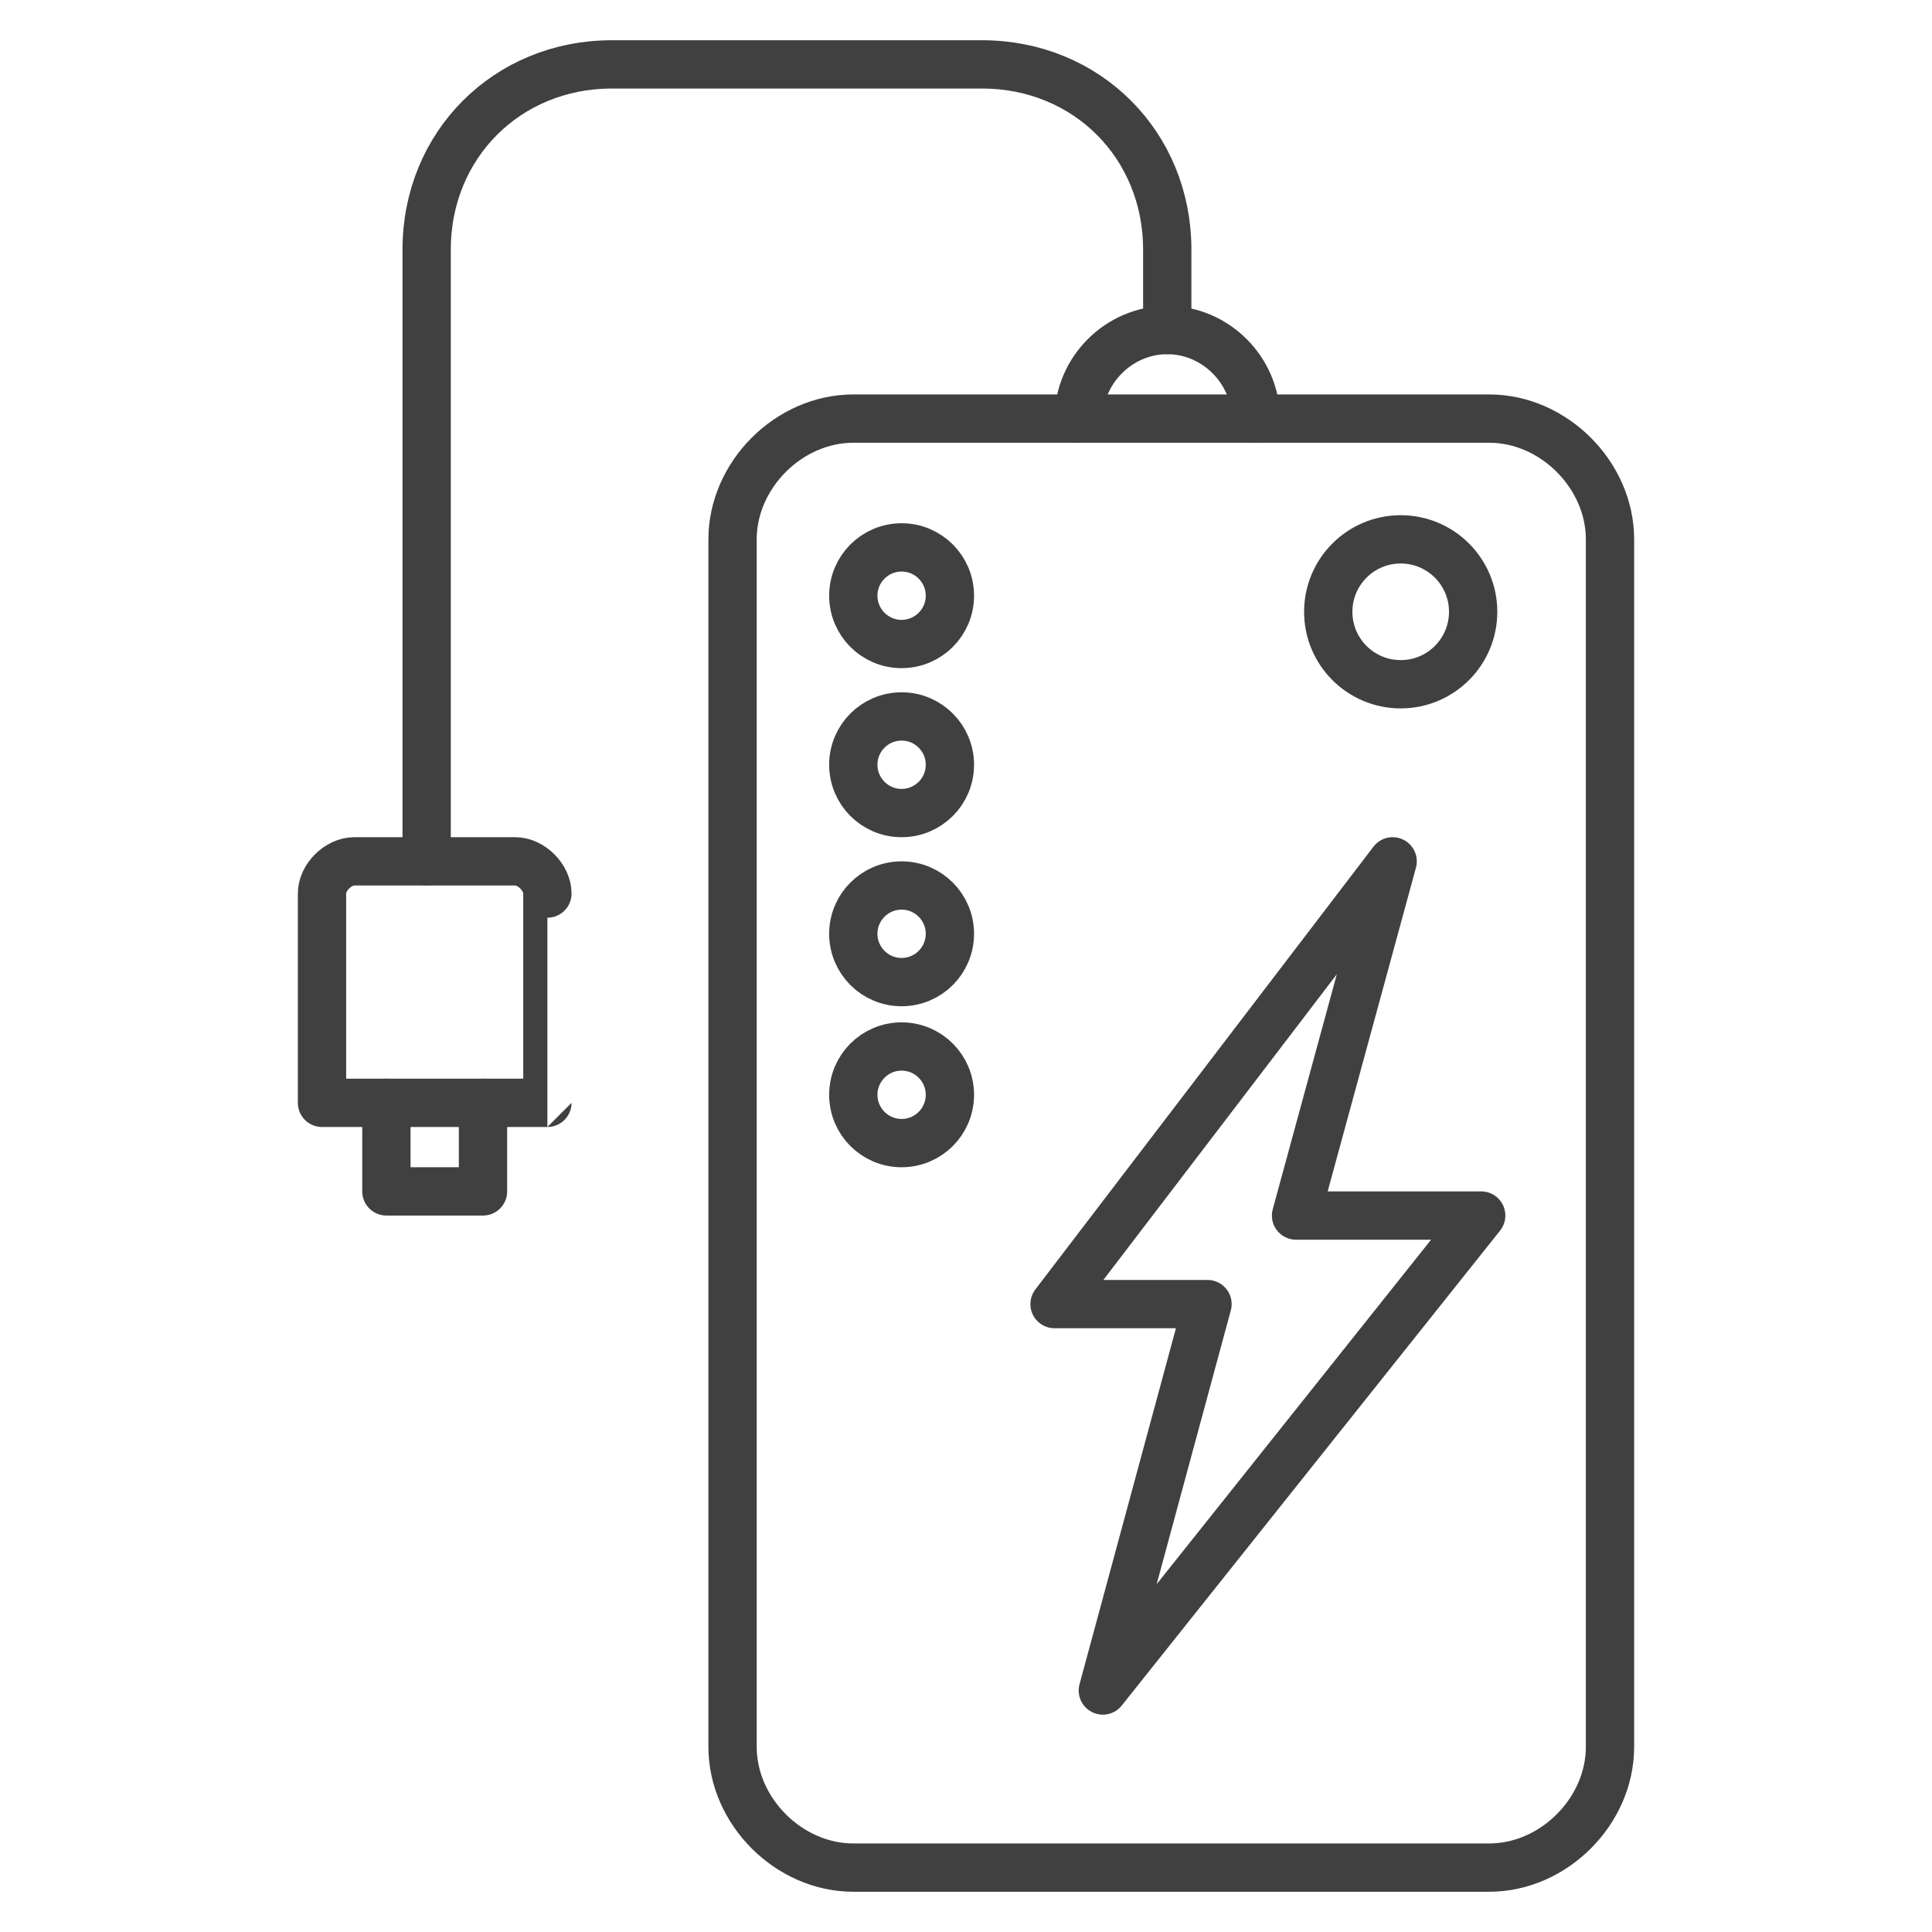
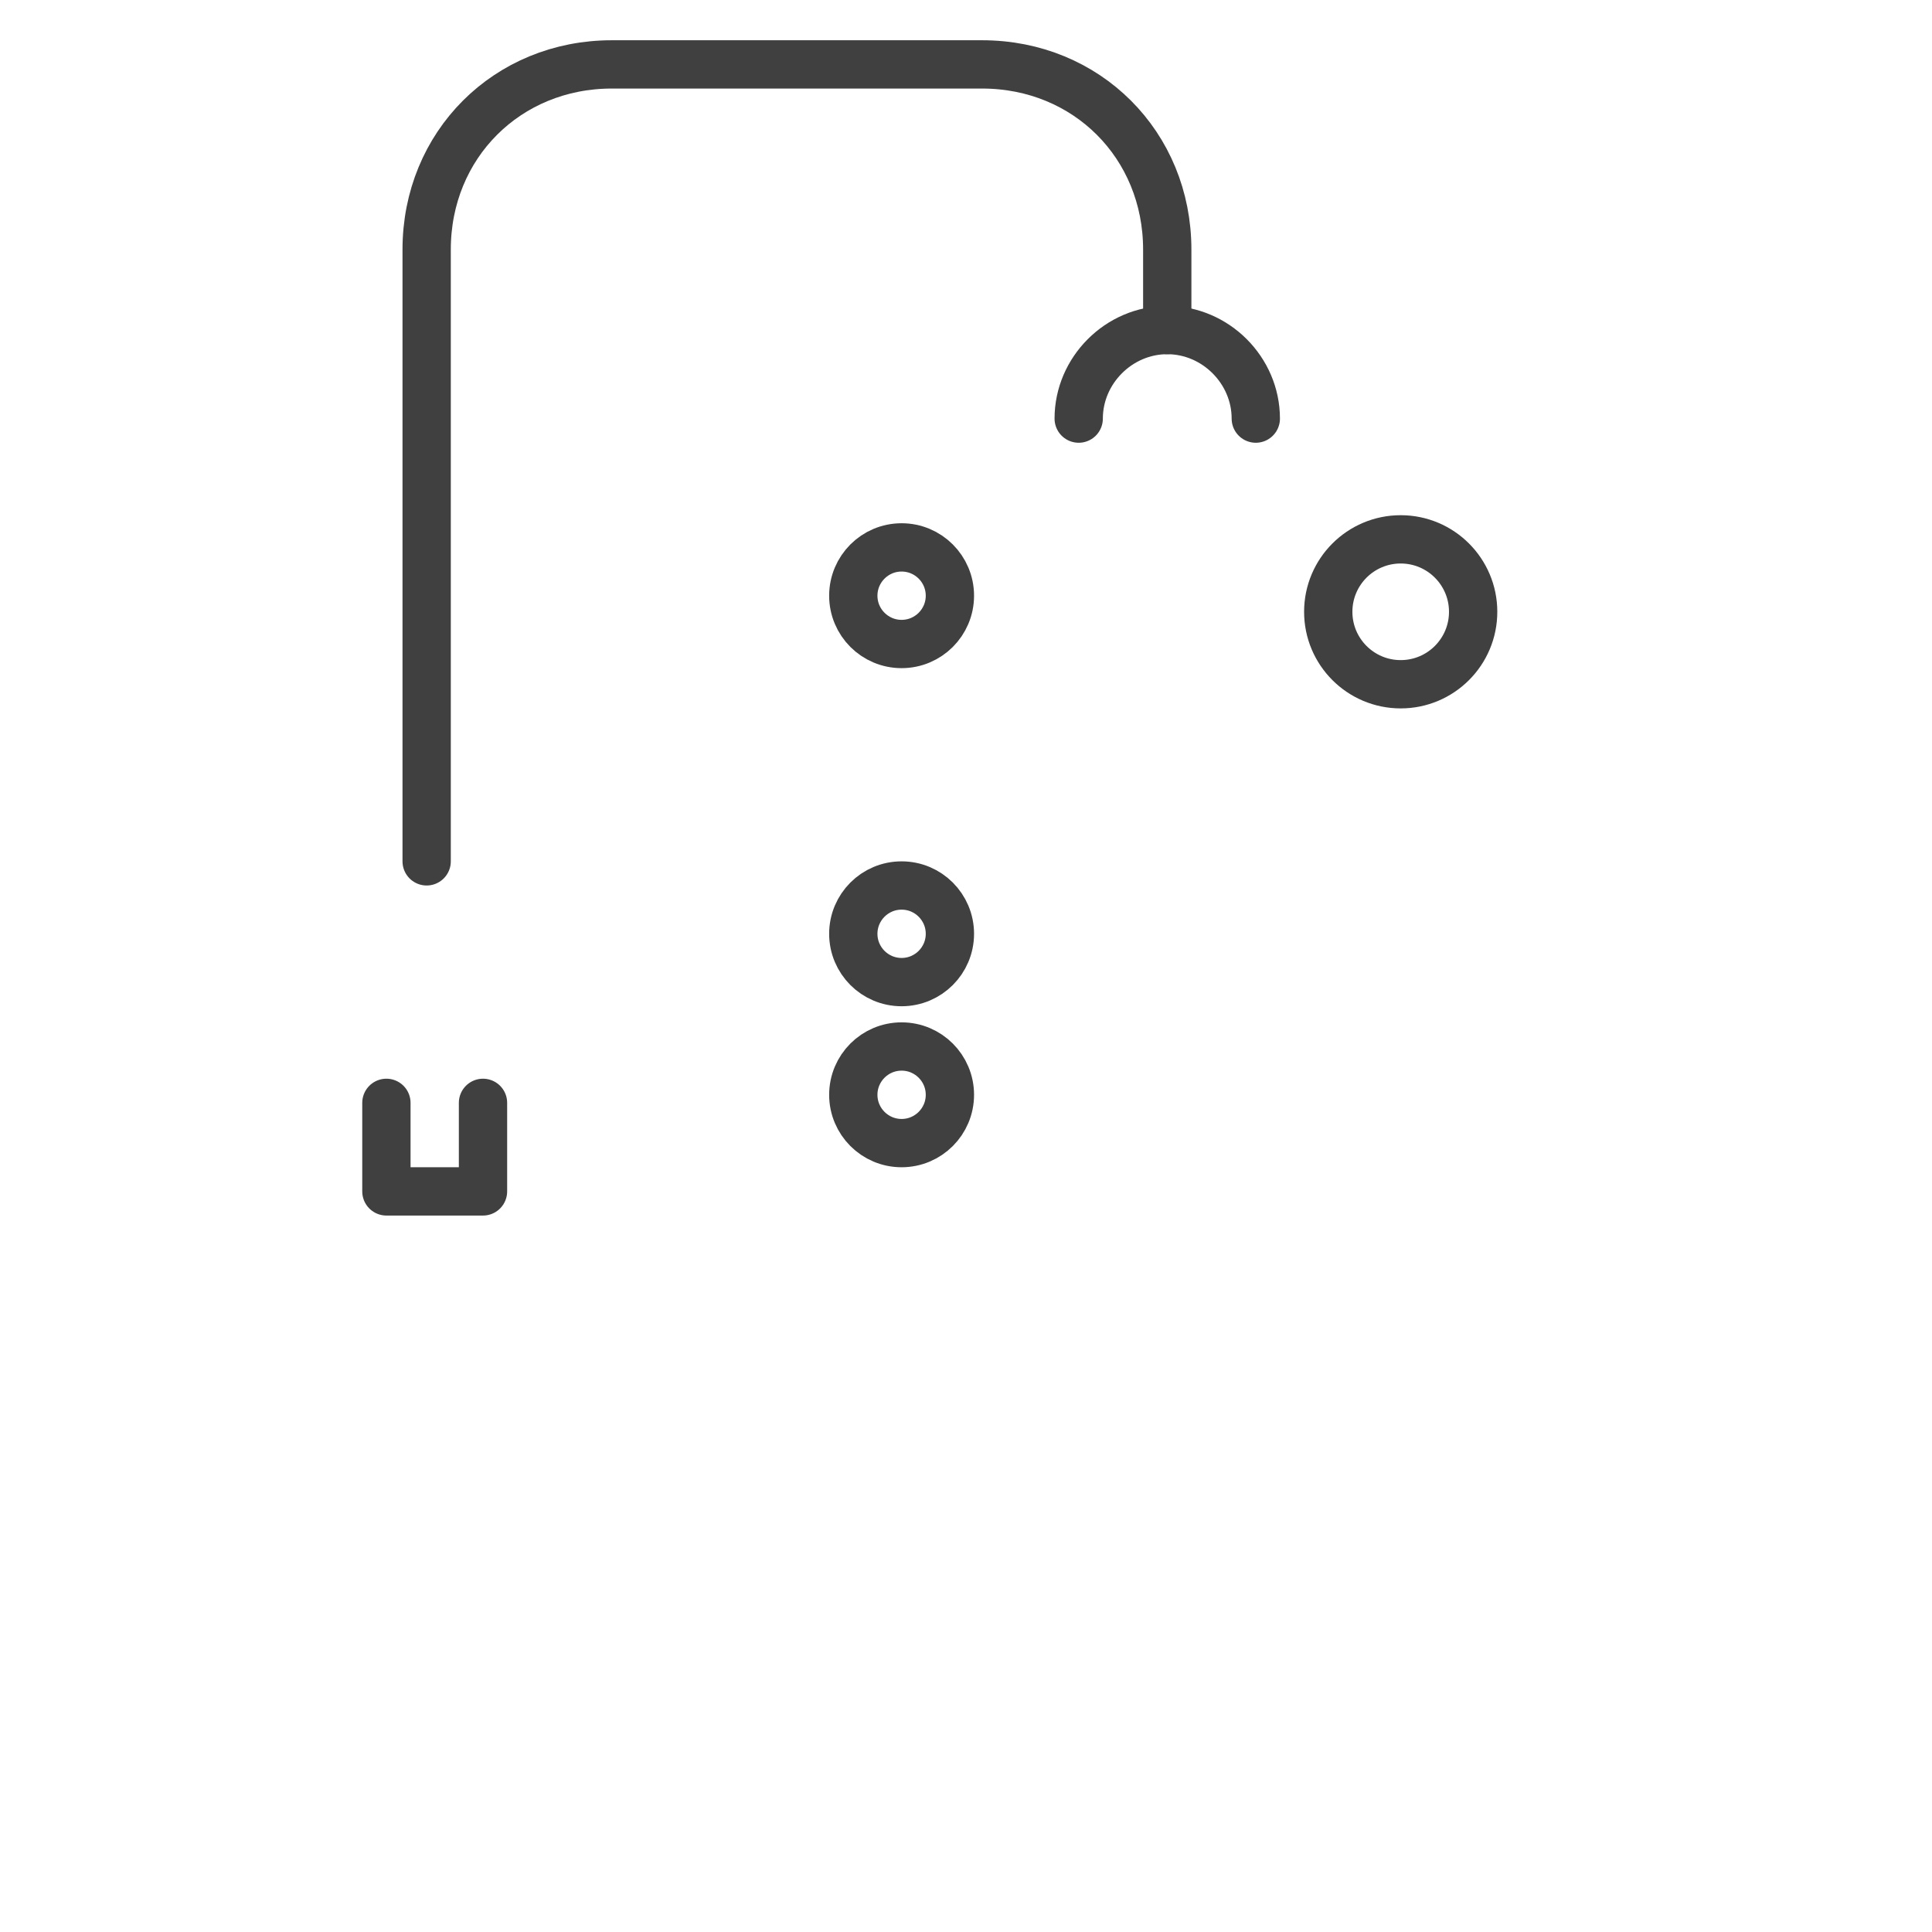
<svg xmlns="http://www.w3.org/2000/svg" version="1.1" id="Layer_1" x="0px" y="0px" viewBox="0 0 24 24" style="enable-background:new 0 0 24 24;" xml:space="preserve">
  <style type="text/css"> .st0{fill:none;stroke:#404040;stroke-width:0.6;stroke-linecap:round;stroke-linejoin:round;stroke-miterlimit:10;} </style>
  <g>
-     <path class="st0" d="M10.6,5.2h7.9c0.8,0,1.5,0.7,1.5,1.5v15c0,0.8-0.7,1.5-1.5,1.5h-7.9c-0.8,0-1.5-0.7-1.5-1.5v-15 C9.1,5.9,9.8,5.2,10.6,5.2z" />
    <path class="st0" d="M14.5,4.1v-1c0-1.3-1-2.3-2.3-2.3H7.6c-1.3,0-2.3,1-2.3,2.3v7.6" />
-     <polygon class="st0" points="17.3,10.7 13.1,16.2 15,16.2 13.7,21 18.4,15.1 16.1,15.1 " />
    <circle class="st0" cx="11.2" cy="7.4" r="0.6" />
-     <circle class="st0" cx="11.2" cy="9.5" r="0.6" />
    <circle class="st0" cx="11.2" cy="11.6" r="0.6" />
    <circle class="st0" cx="11.2" cy="13.6" r="0.6" />
    <circle class="st0" cx="17.4" cy="7.6" r="0.9" />
    <path class="st0" d="M13.4,5.2L13.4,5.2c0-0.6,0.5-1.1,1.1-1.1l0,0c0.6,0,1.1,0.5,1.1,1.1v0" />
-     <path class="st0" d="M6.8,13.7H4v-2.6c0-0.2,0.2-0.4,0.4-0.4h2c0.2,0,0.4,0.2,0.4,0.4C6.8,11.1,6.8,13.7,6.8,13.7z" />
    <polyline class="st0" points="4.8,13.7 4.8,14.8 6,14.8 6,13.7 " />
  </g>
</svg>